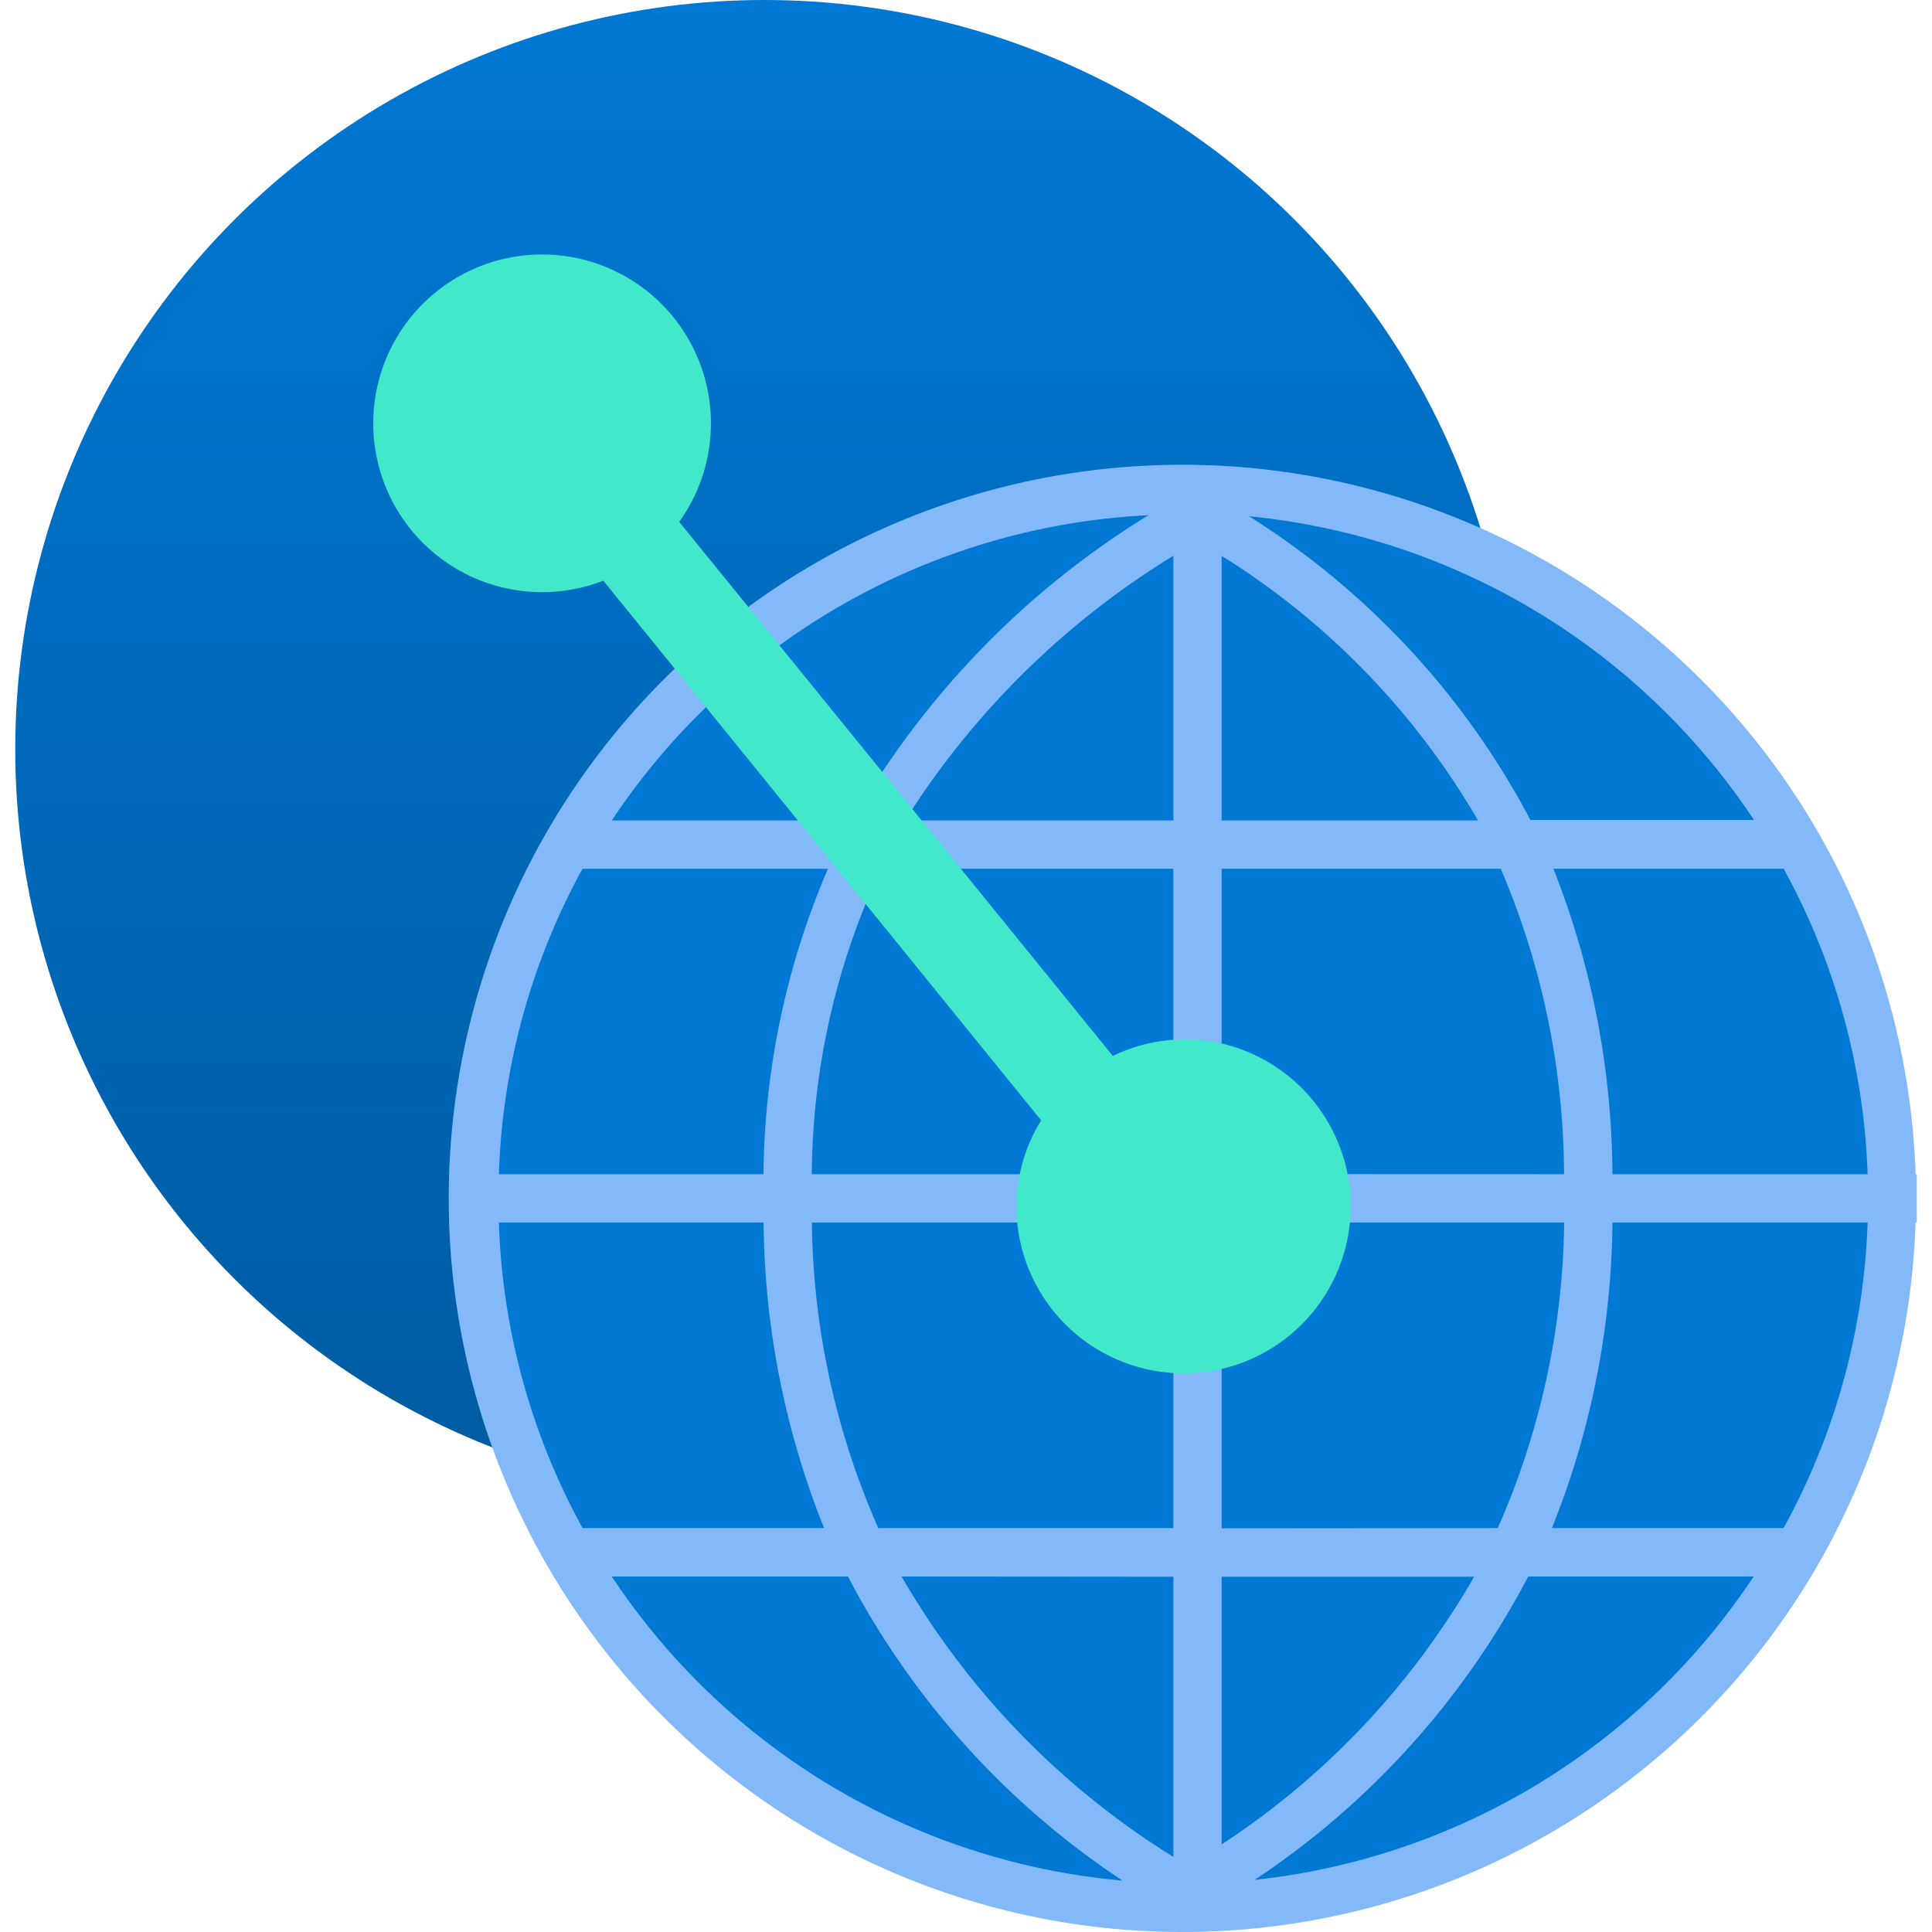
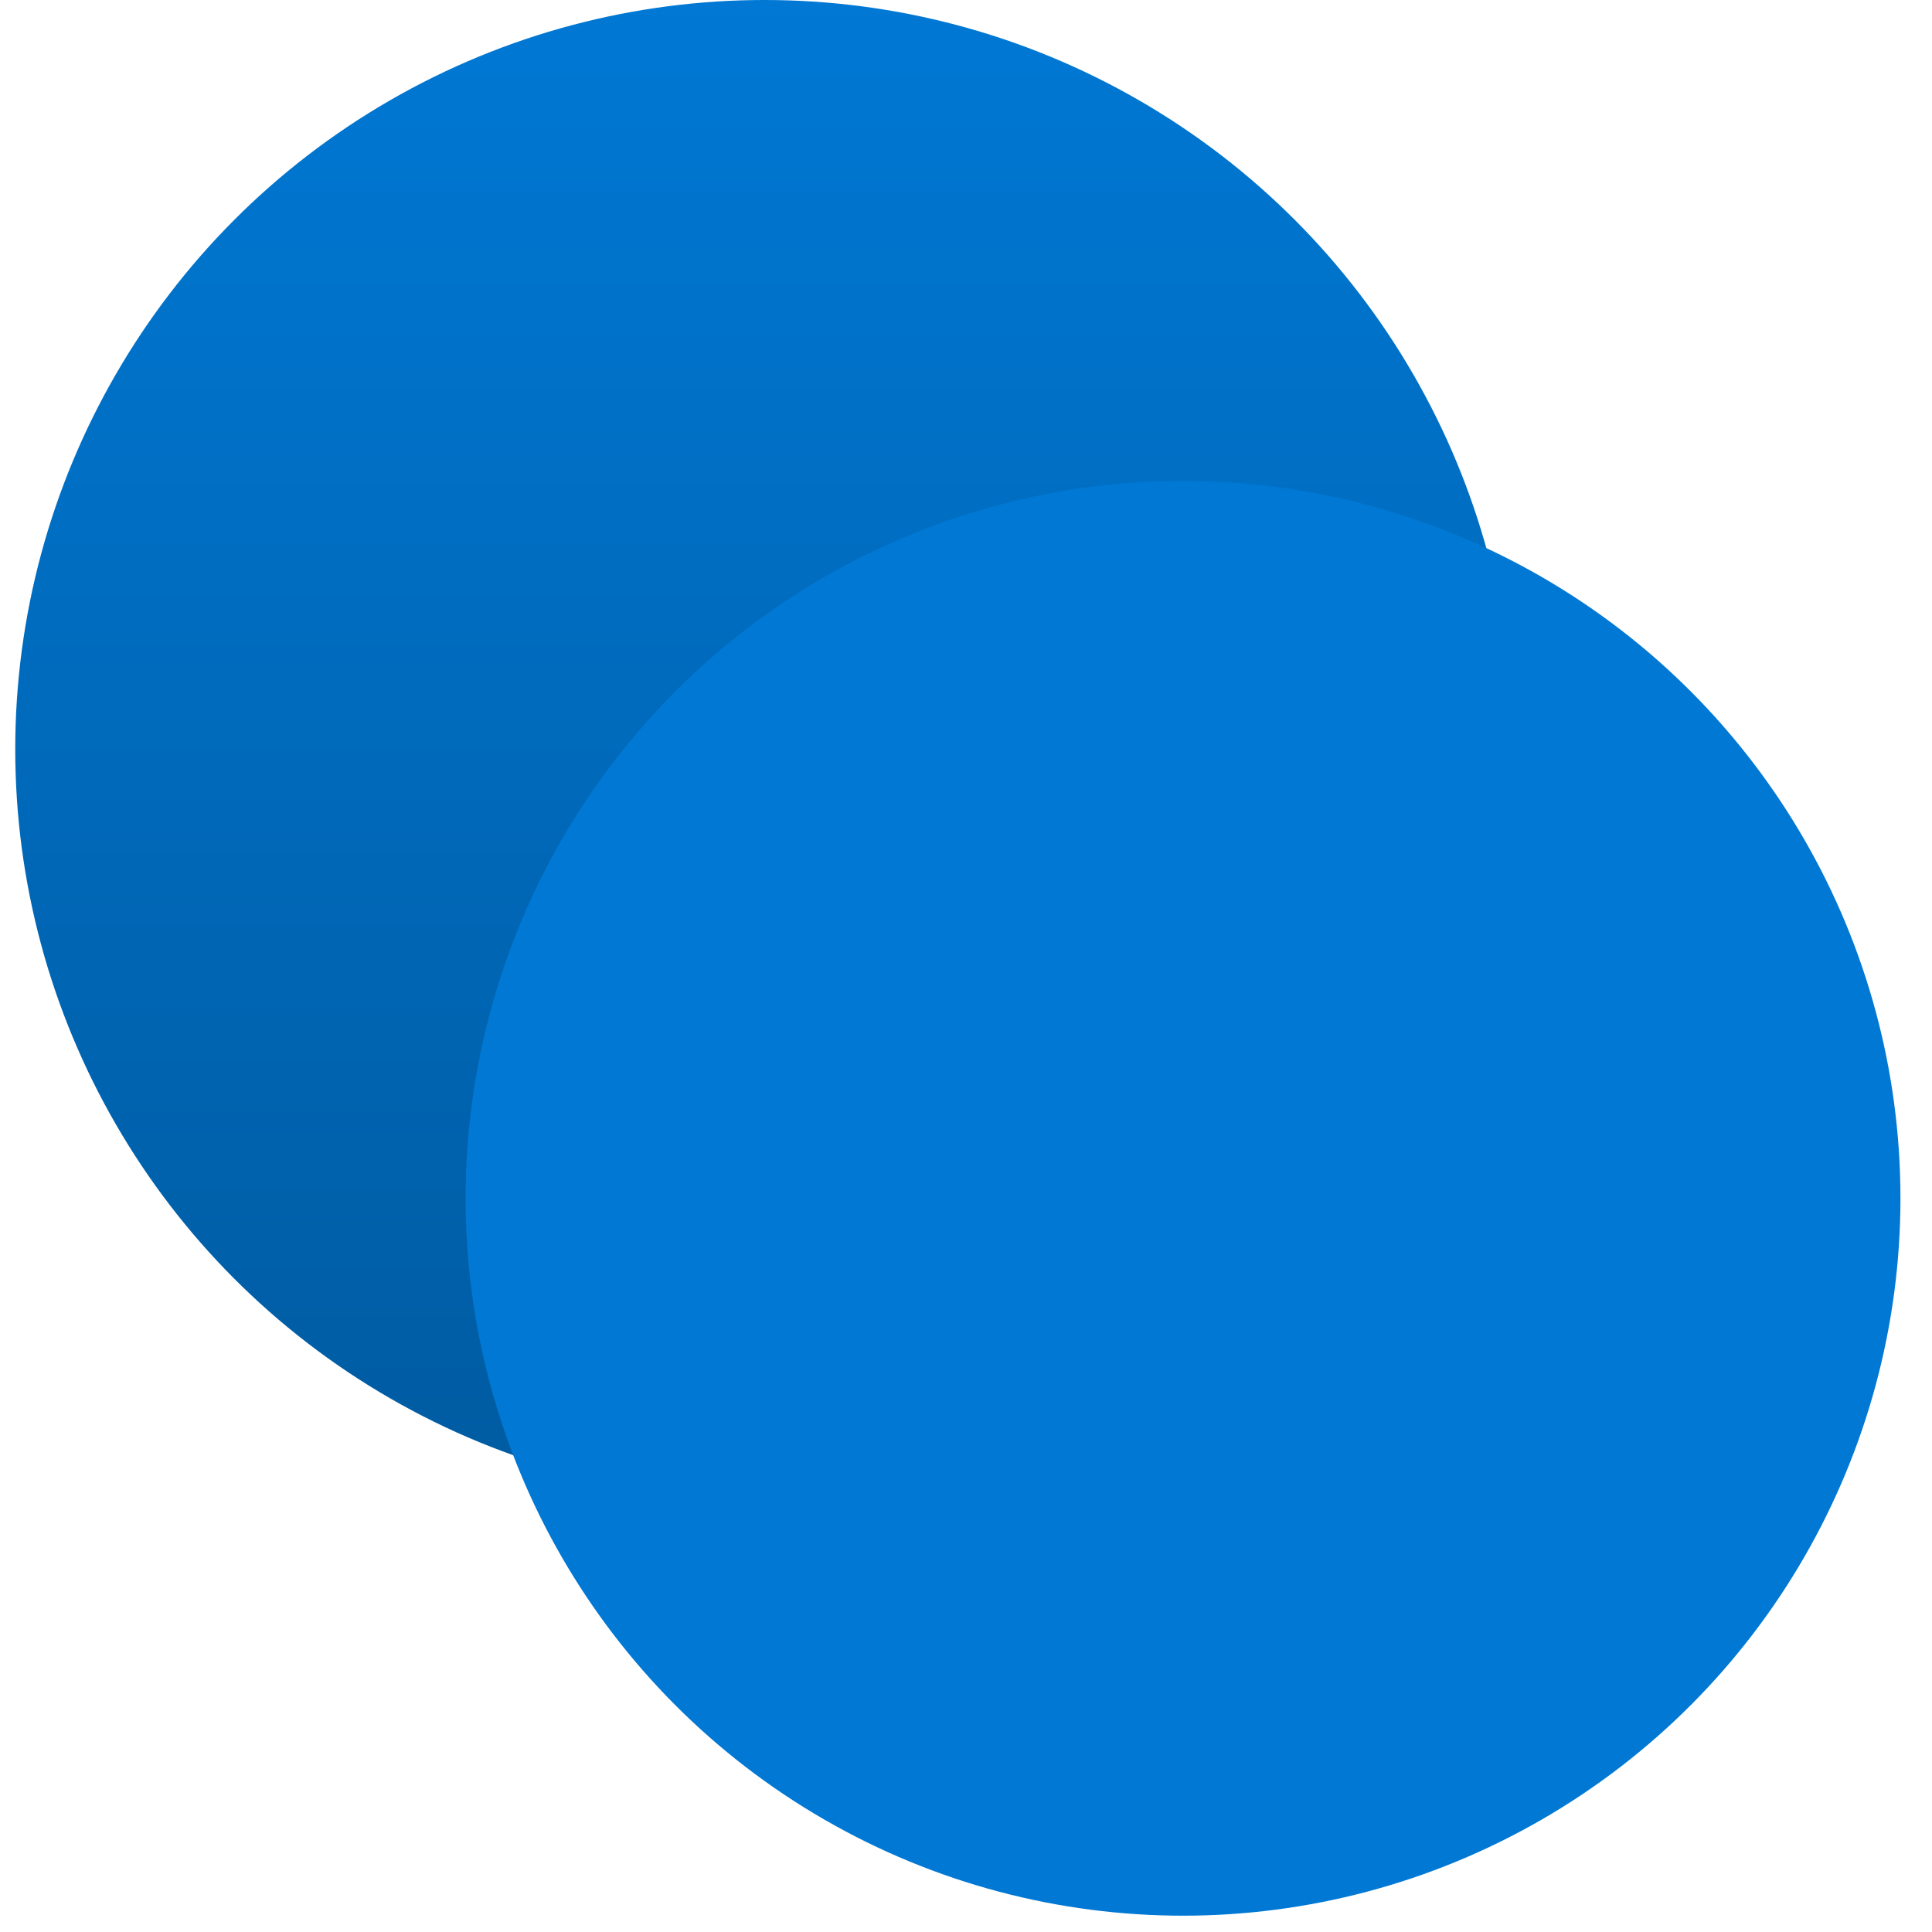
<svg xmlns="http://www.w3.org/2000/svg" viewBox="0 0 18 18">
  <defs>
    <linearGradient id="a" x1="7.123" x2="7.123" y2="13.962" gradientUnits="userSpaceOnUse">
      <stop offset="0" stop-color="#0078d4" />
      <stop offset="1" stop-color="#005ba1" />
    </linearGradient>
  </defs>
  <circle cx="7.123" cy="6.981" r="6.981" fill="url(#a)" />
  <circle cx="11.022" cy="11.164" r="6.684" fill="#0078d4" />
-   <path d="M17.858 10.94h-.011a6.835 6.835 0 100 .45h.011zm-2.835 0a7.851 7.851 0 00-.55-2.846h2.145a6.351 6.351 0 01.782 2.846zm-10.375.45h2.466a7.83 7.83 0 00.564 2.847h-2.25a6.334 6.334 0 01-.78-2.847zm6.284-3.746h-2.5a7.724 7.724 0 012.5-2.466zm.45-2.465a7.094 7.094 0 012.388 2.465h-2.388zm-.45 2.915v2.846H7.563a6.816 6.816 0 01.645-2.846zM7.113 10.94H4.648a6.338 6.338 0 01.779-2.846h2.287a7.364 7.364 0 00-.601 2.846zm.451.45h3.368v2.847H8.183a7.252 7.252 0 01-.619-2.847zm3.368 3.3v2.61A7.461 7.461 0 018.4 14.688zm.45 0h2.352a7.349 7.349 0 01-2.352 2.494zm0-.451V11.39h3.191a7.252 7.252 0 01-.619 2.847zm0-3.3V8.094h2.6a7.3 7.3 0 01.59 2.846zm4.962-3.3h-2.086a7.429 7.429 0 00-2.621-2.829 6.389 6.389 0 014.707 2.834zM10.7 4.8a8 8 0 00-2.759 2.844H5.7a6.379 6.379 0 015-2.844zm-5 9.888h2.2a7.648 7.648 0 002.558 2.833A6.387 6.387 0 015.7 14.688zm5.99 2.826a7.649 7.649 0 002.548-2.826h2.1a6.39 6.39 0 01-4.646 2.826zm4.925-3.277h-2.156a7.83 7.83 0 00.564-2.847H17.4a6.346 6.346 0 01-.783 2.847z" fill="#83b9f9" />
-   <path d="M11.031 9.684a1.538 1.538 0 00-.663.154l-4.04-4.976a1.573 1.573 0 10-.707.548L9.7 10.438a1.539 1.539 0 00-.23.8 1.557 1.557 0 101.557-1.557z" fill="#42e8ca" />
</svg>